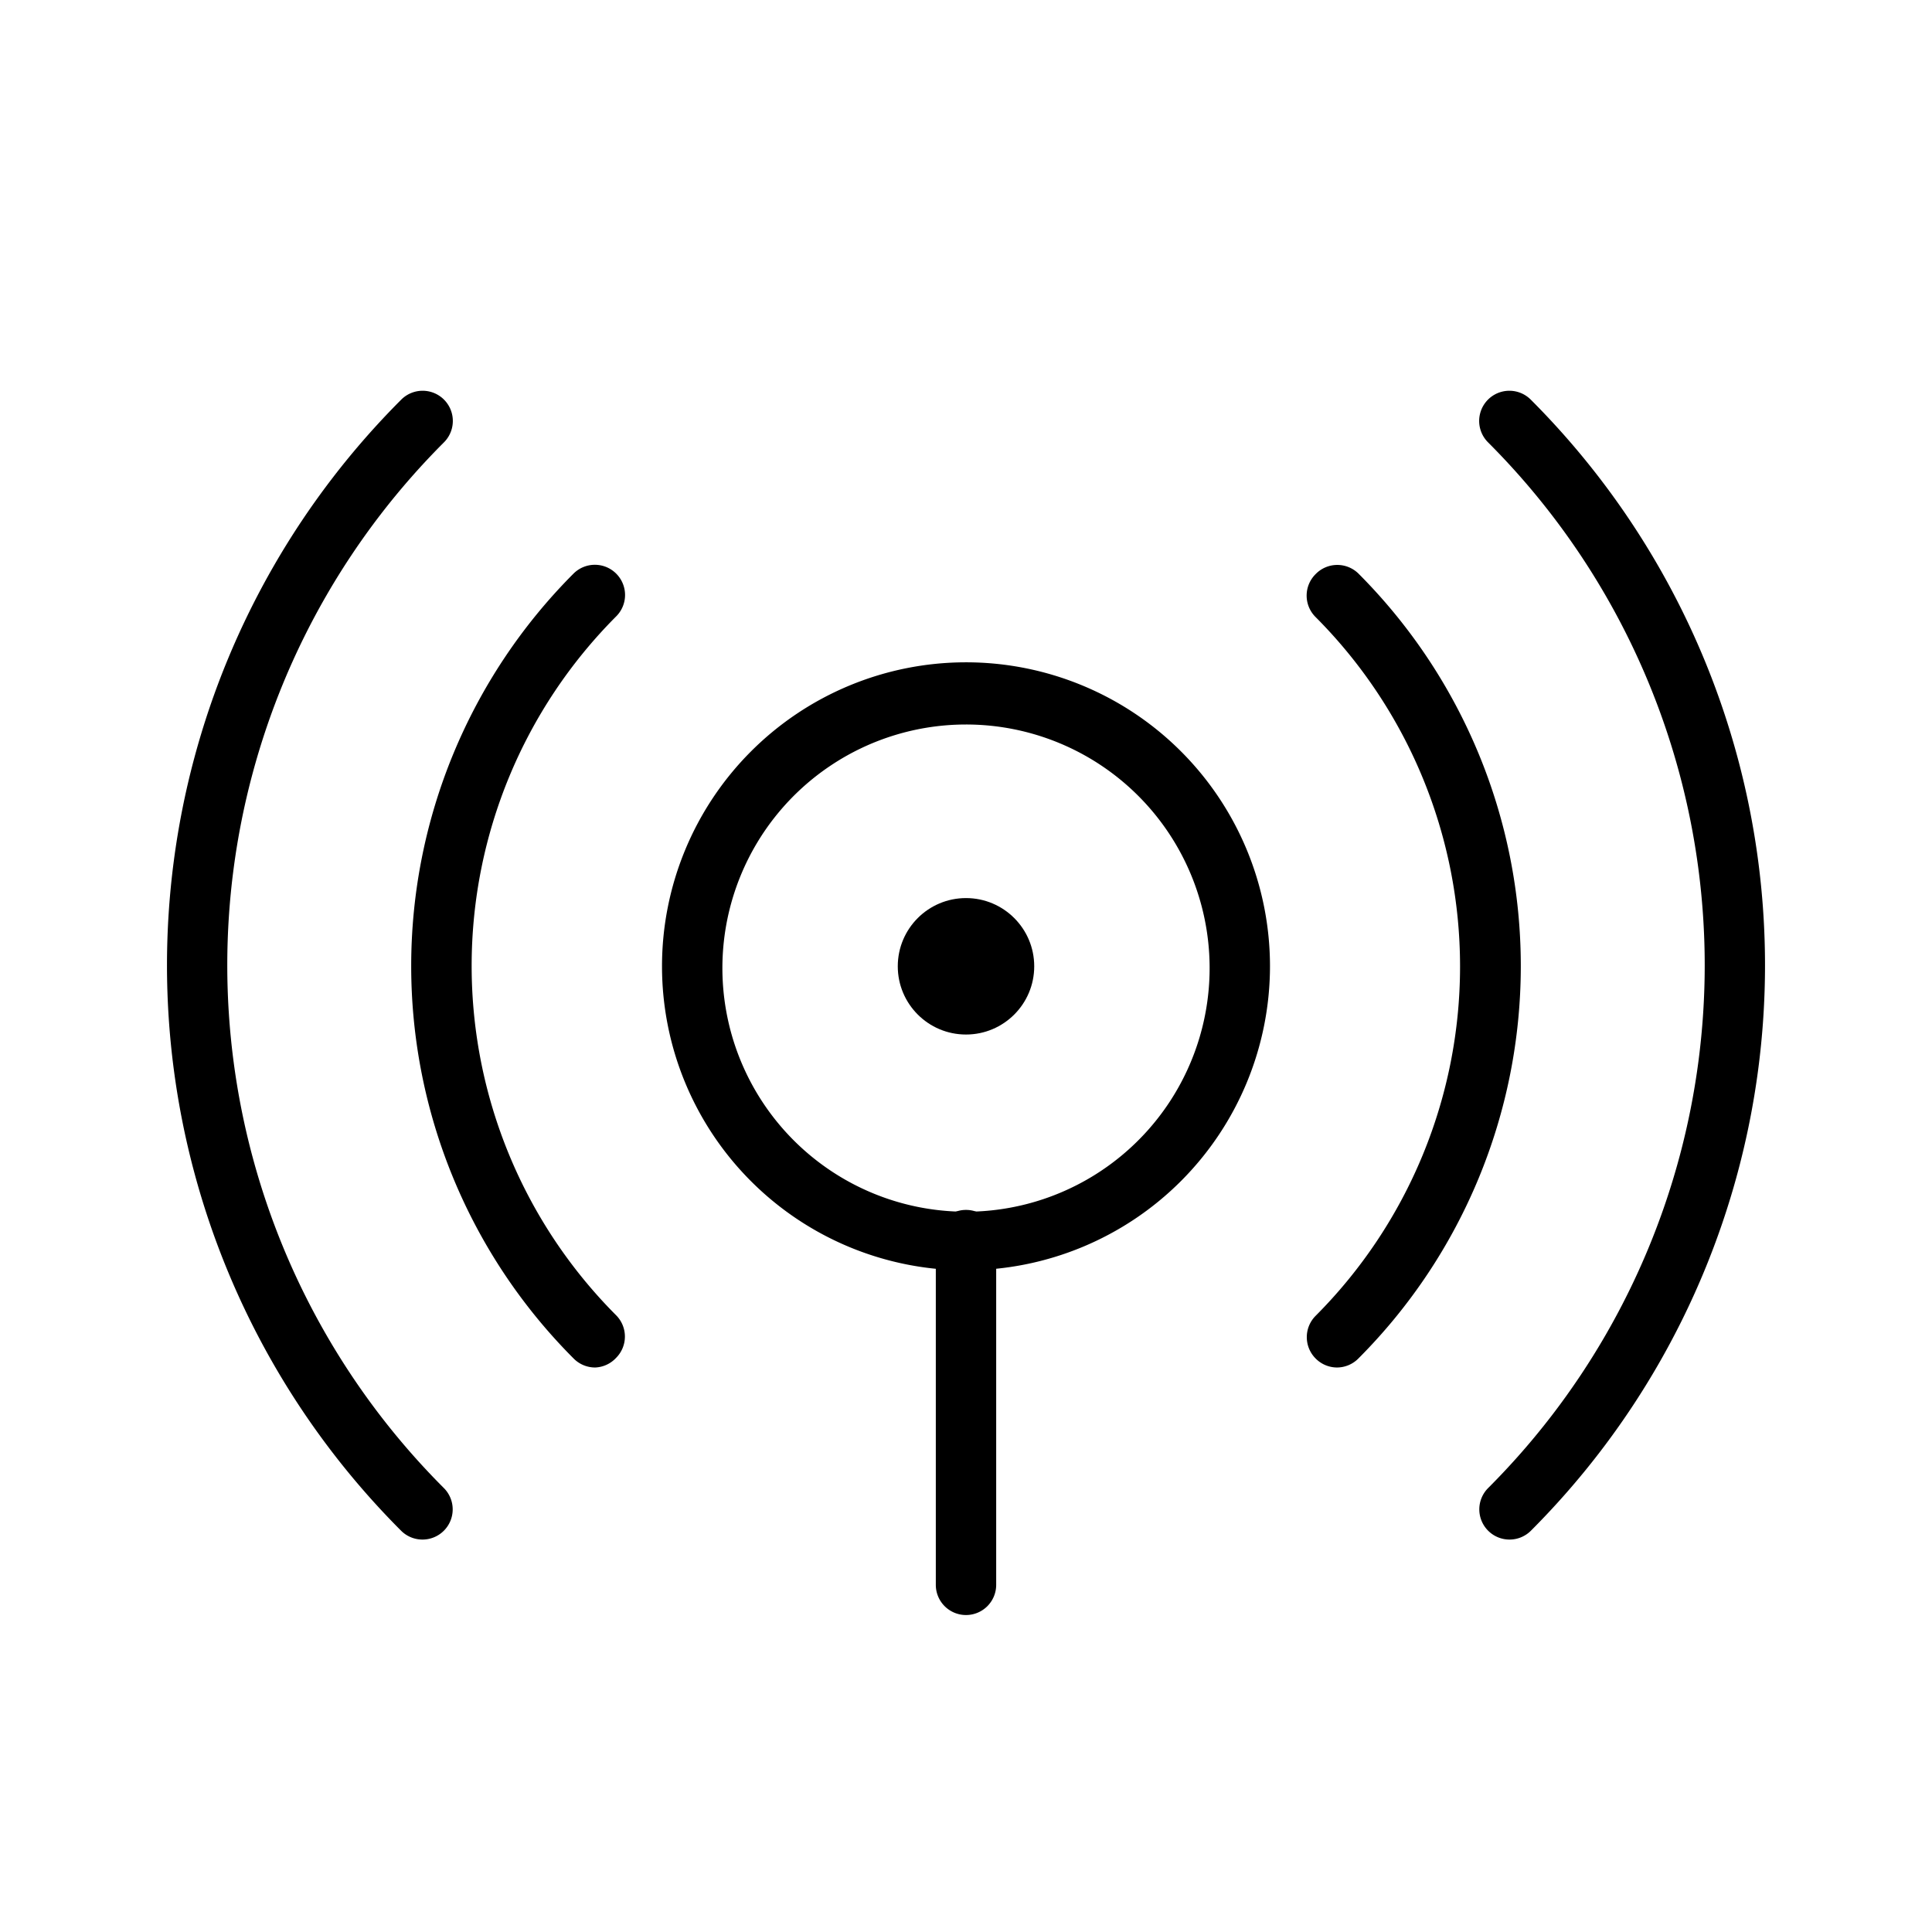
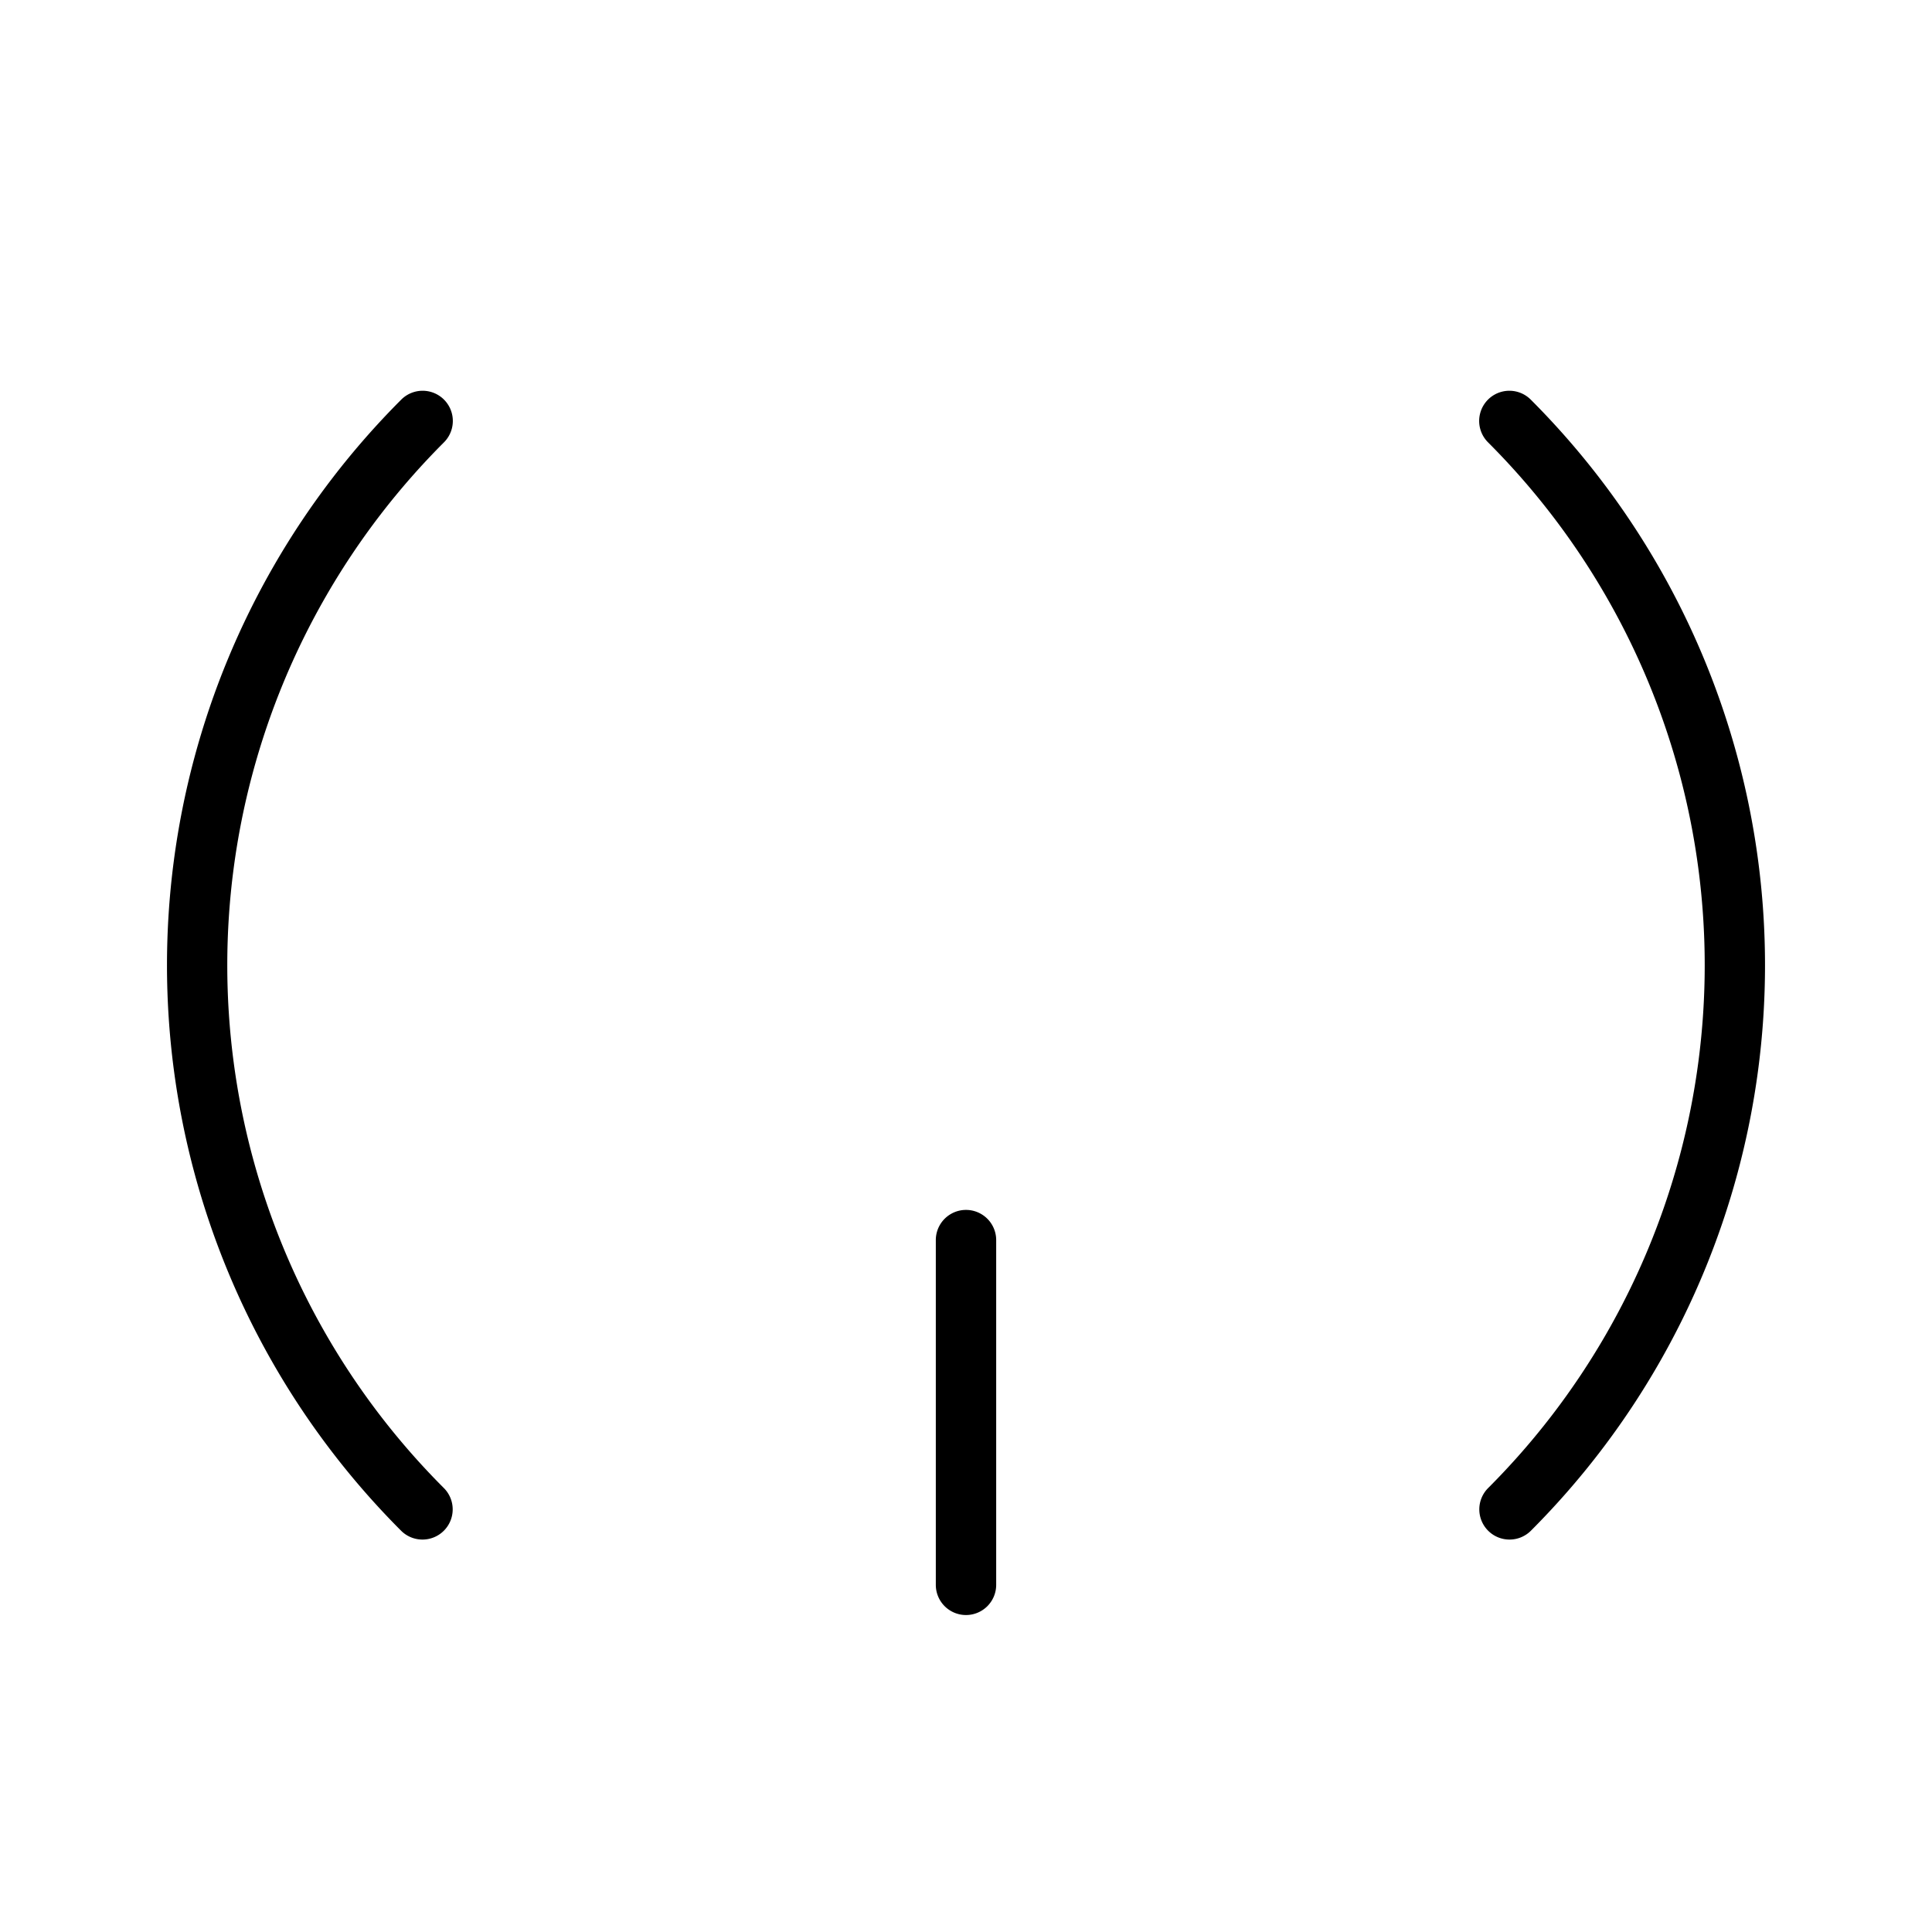
<svg xmlns="http://www.w3.org/2000/svg" viewBox="0 0 64 64">
  <g data-name="图层 2">
-     <path d="M32 42.08A10.07 10.07 0 1 1 42.07 32 10.08 10.08 0 0 1 32 42.08zM32 24a8.07 8.07 0 1 0 8.07 8A8.07 8.07 0 0 0 32 24zm12.28 21.3a1 1 0 0 1-.7-.3 1 1 0 0 1 0-1.41 16.39 16.39 0 0 0 0-23.15 1 1 0 0 1 0-1.42A1 1 0 0 1 45 19a18.4 18.4 0 0 1 0 26 1 1 0 0 1-.72.3zm-24.56 0A1 1 0 0 1 19 45a18.4 18.4 0 0 1 0-26 1 1 0 0 1 1.41 0 1 1 0 0 1 0 1.42 16.39 16.39 0 0 0 0 23.15 1 1 0 0 1 0 1.41 1 1 0 0 1-.69.32z" />
    <path d="M14 51a1 1 0 0 1-.71-.29 26.5 26.5 0 0 1 0-37.47 1 1 0 0 1 1.42 1.41 24.49 24.49 0 0 0 0 34.65A1 1 0 0 1 14 51zm36 0a1 1 0 0 1-.71-1.7 24.49 24.49 0 0 0 0-34.65 1 1 0 0 1 1.42-1.41 26.5 26.5 0 0 1 0 37.47A1 1 0 0 1 50 51zm-18 2.5a1 1 0 0 1-1-1V41.08a1 1 0 0 1 2 0V52.5a1 1 0 0 1-1 1z" />
-     <circle cx="32" cy="32.01" r="2.26" />
-     <path fill="none" d="M0 0h64v64H0z" />
  </g>
</svg>